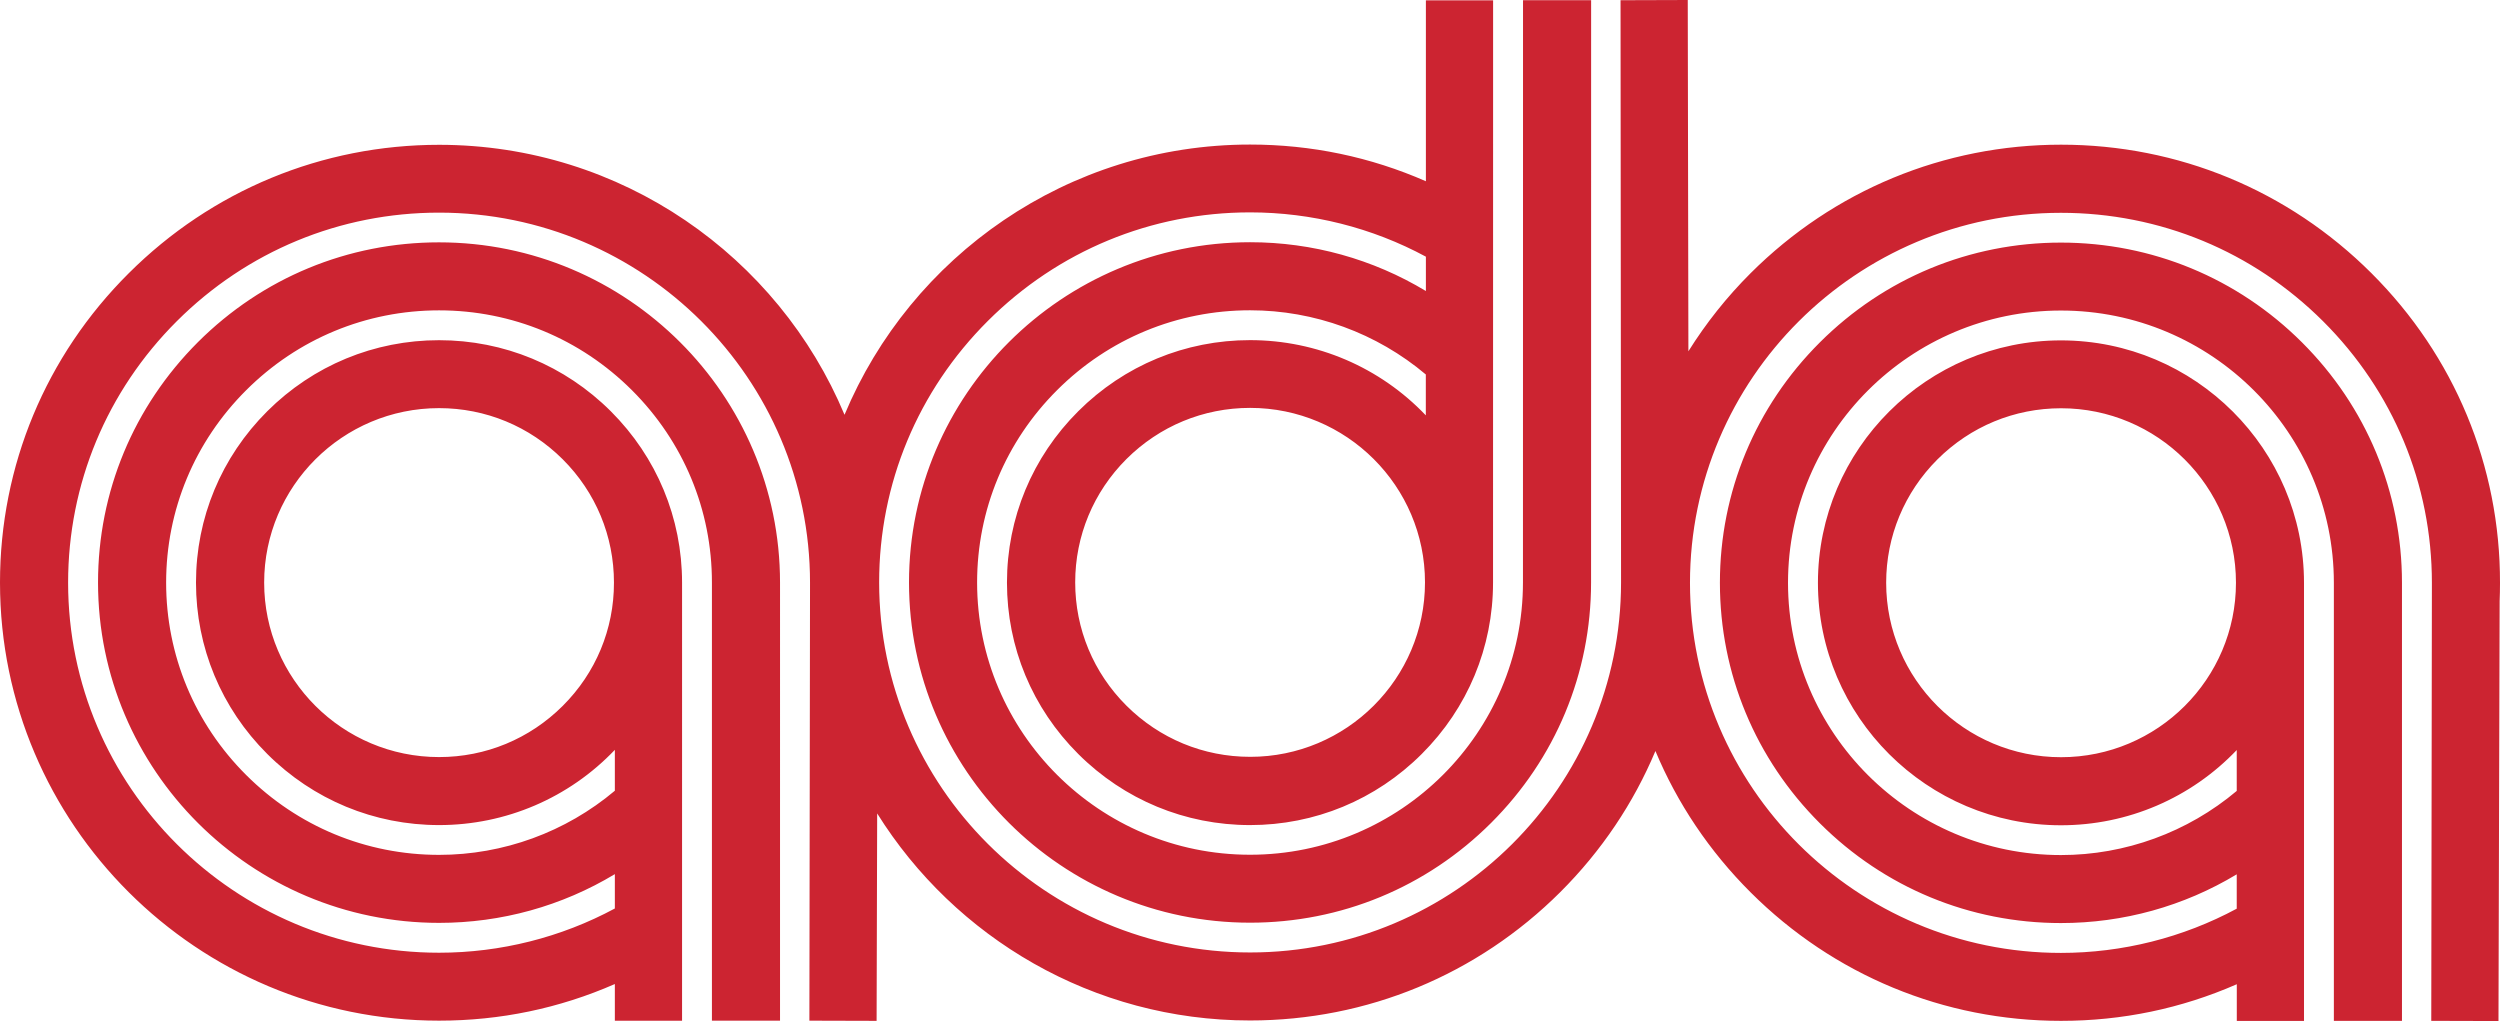
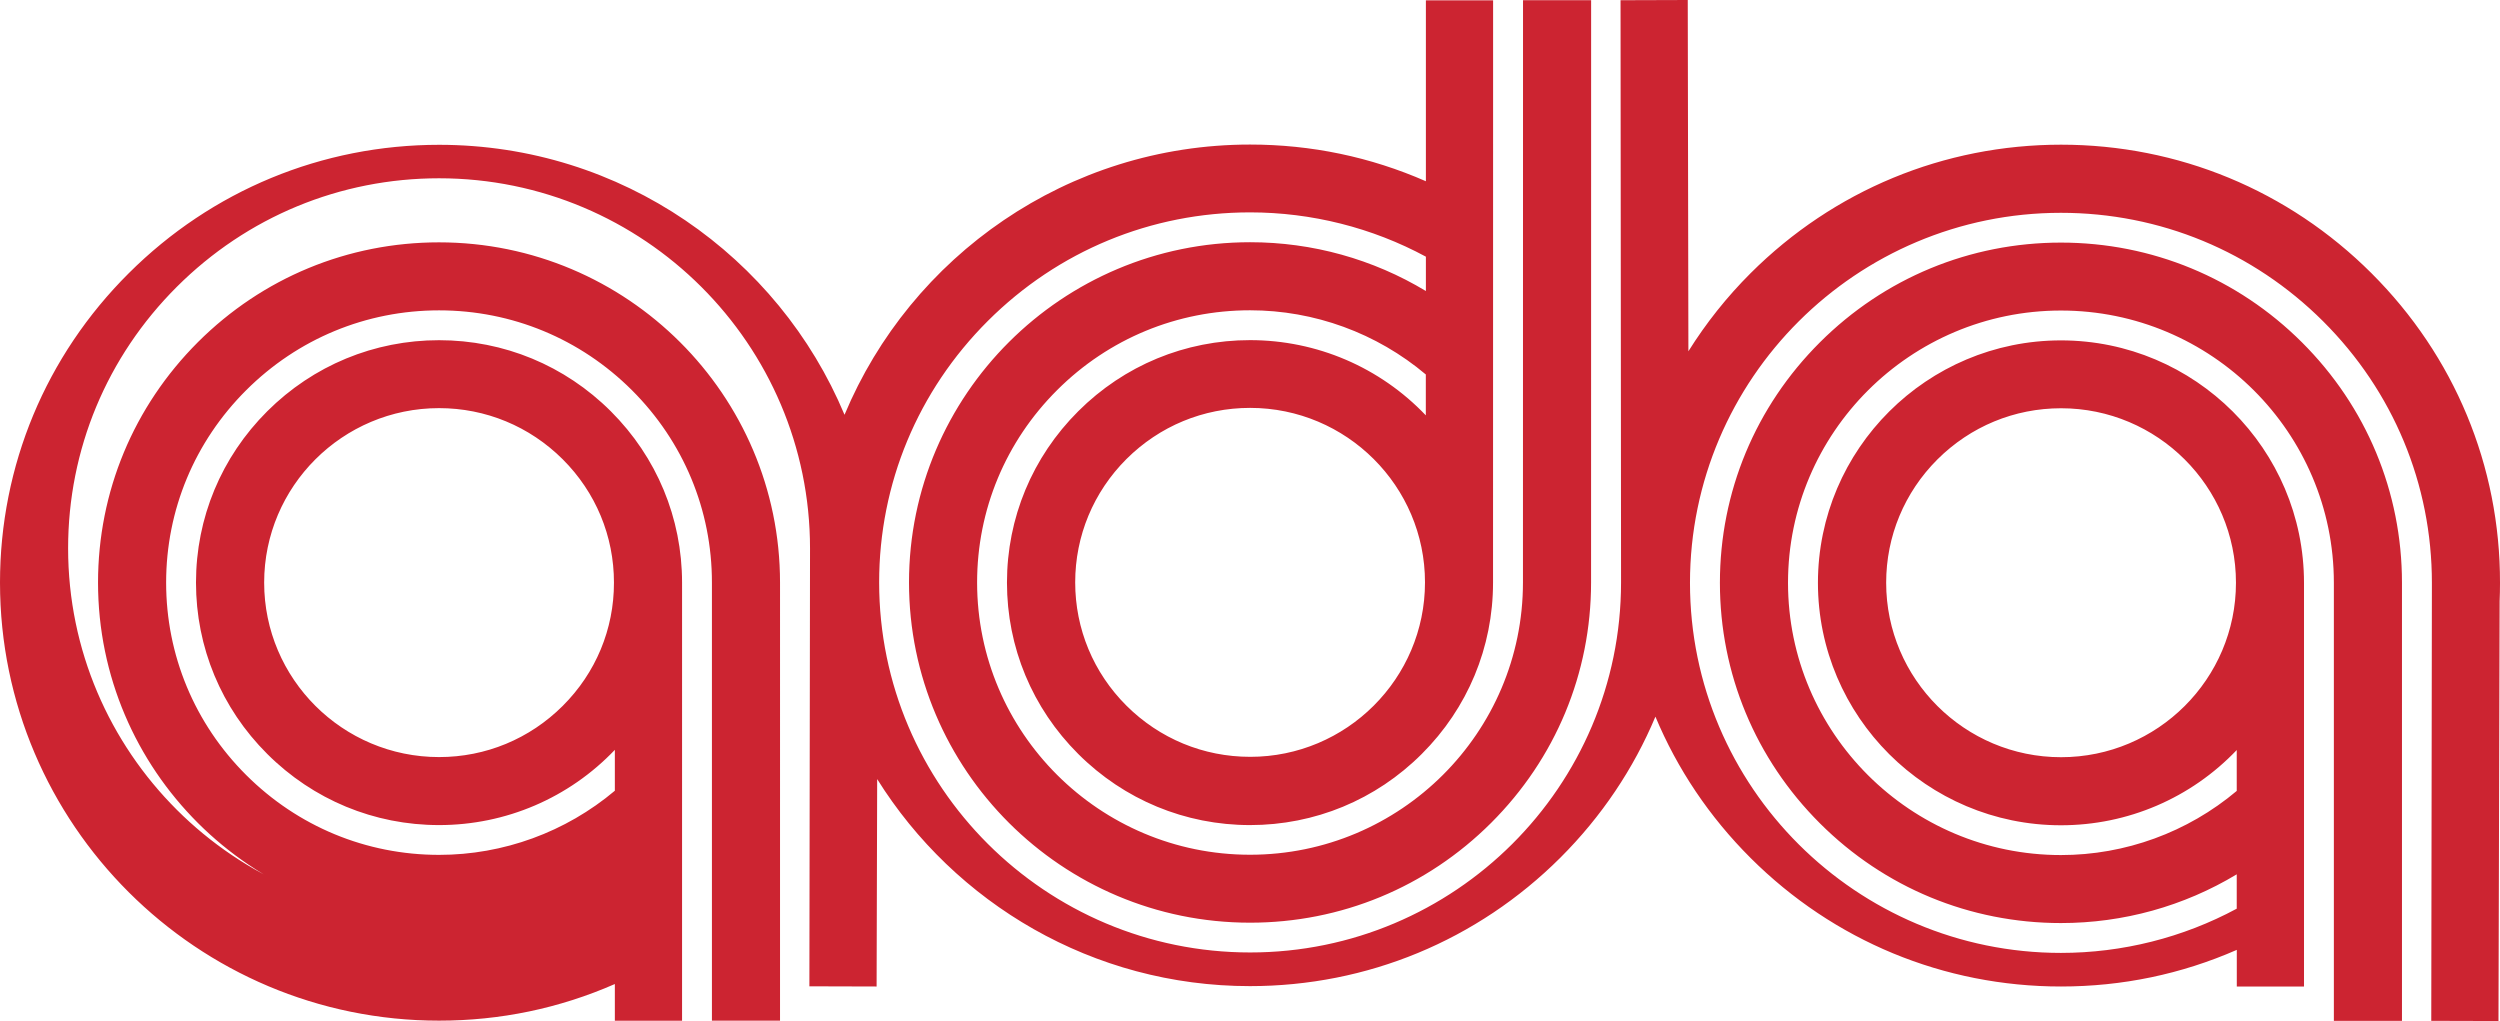
<svg xmlns="http://www.w3.org/2000/svg" xmlns:ns1="http://sodipodi.sourceforge.net/DTD/sodipodi-0.dtd" xmlns:ns2="http://www.inkscape.org/namespaces/inkscape" class="c-footer__logo" viewBox="0 0 1000 408.415" version="1.1" id="svg644" ns1:docname="A.svg" width="1000" height="408.415" style="fill:none" ns2:version="0.92.4 (5da689c313, 2019-01-14)">
  <defs id="defs648" />
  <ns1:namedview pagecolor="#ffffff" bordercolor="#111111" borderopacity="1" objecttolerance="10" gridtolerance="10" guidetolerance="10" ns2:pageopacity="0" ns2:pageshadow="2" ns2:window-width="1920" ns2:window-height="1017" id="namedview646" showgrid="false" fit-margin-top="0" fit-margin-left="0" fit-margin-right="0" fit-margin-bottom="0" ns2:zoom="0.34479167" ns2:cx="1007.4516" ns2:cy="286.87678" ns2:window-x="1912" ns2:window-y="-8" ns2:window-maximized="1" ns2:current-layer="svg644" />
  <title id="title640">ADA Home</title>
-   <path d="M 948.563,109.259 C 915.352,76.126 871.257,57.874 824.425,57.874 c -46.834,0 -90.925,18.252 -124.138,51.359 -9.607,9.582 -17.916,20.077 -24.93,31.282 L 675.102,0 651.037,0.076 h -2.821 l 0.203,232.891 c 0,81.628 -66.58,148.019 -148.382,148.019 -81.828,0 -148.382,-66.417 -148.382,-148.019 0,-39.47 15.45,-76.633 43.506,-104.619 28.055,-27.986 65.309,-43.399 104.876,-43.399 24.549,0 48.817,6.11 70.316,17.72 v 13.739 c -21.194,-12.776 -45.412,-19.519 -70.316,-19.519 -75.221,0 -136.414,61.043 -136.439,136.079 0,75.036 61.193,136.104 136.413,136.104 36.391,0 70.621,-14.17 96.415,-39.9 25.794,-25.73 39.999,-59.877 39.999,-96.178 L 636.45,0.076 h -27.241 l -0.026,232.916 c 0,60.054 -48.969,108.904 -109.171,108.904 -60.201,0 -109.171,-48.849 -109.171,-108.904 0,-29.051 11.385,-56.378 32.019,-76.963 20.635,-20.584 48.055,-31.916 77.152,-31.916 25.718,0 50.647,9.101 70.316,25.68 v 16.35 c -18.322,-19.216 -43.582,-30.091 -70.316,-30.091 -25.92,0 -50.316,10.09 -68.714,28.443 -18.373,18.328 -28.513,42.69 -28.513,68.547 0,25.857 10.114,50.193 28.513,68.546 18.373,18.328 42.794,28.443 68.714,28.443 25.921,0 50.317,-10.089 68.69,-28.443 18.373,-18.328 28.512,-42.664 28.512,-68.546 l 0.026,-232.917 h -26.886 v 72.374 c -22.211,-9.734 -45.844,-14.678 -70.316,-14.678 -73.01,0 -135.753,44.693 -162.232,108.092 -26.479,-63.35 -89.197,-107.991 -162.155,-107.991 -46.835,0 -90.925,18.252 -124.139,51.359 C 18.297,142.341 0,186.323 0,233.043 c 0,96.609 78.778,175.219 175.624,175.219 24.473,0 48.106,-4.918 70.316,-14.652 v 14.678 h 26.886 V 233.068 c 0,-25.857 -10.114,-50.193 -28.487,-68.547 -18.373,-18.328 -42.769,-28.442 -68.715,-28.442 -25.92,0 -50.316,10.089 -68.714,28.417 -18.373,18.328 -28.513,42.664 -28.513,68.547 0,25.857 10.114,50.218 28.513,68.546 18.373,18.328 42.769,28.443 68.714,28.443 26.734,0 51.994,-10.875 70.316,-30.091 v 16.351 c -19.669,16.553 -44.598,25.654 -70.316,25.654 -29.122,0 -56.517,-11.357 -77.152,-31.941 -20.635,-20.584 -32.019,-47.937 -32.019,-76.962 0,-29.051 11.385,-56.378 32.019,-76.963 20.635,-20.584 48.029,-31.941 77.152,-31.941 29.123,0 56.518,11.357 77.152,31.941 20.635,20.585 32.02,47.937 31.994,76.963 v 175.219 h 27.242 V 233.043 c 0,-75.036 -61.192,-136.104 -136.413,-136.104 -36.39,0 -70.621,14.17 -96.414,39.9 -25.768,25.756 -39.973,59.902 -39.973,96.204 0,75.036 61.193,136.104 136.413,136.104 24.904,0 49.122,-6.718 70.316,-19.495 V 363.393 c -21.499,11.585 -45.768,17.695 -70.316,17.695 -81.827,0 -148.382,-66.417 -148.382,-148.019 0,-39.47 15.451,-76.633 43.506,-104.619 28.055,-27.986 65.31,-43.399 104.876,-43.399 81.828,0 148.383,66.417 148.383,148.019 l -0.254,175.194 26.886,0.077 0.228,-82.971 c 31.029,49.661 86.275,82.819 149.119,82.819 46.835,0 90.925,-18.252 124.139,-51.359 16.492,-16.452 29.3,-35.592 38.042,-56.429 8.716,20.863 21.549,40.053 38.093,56.556 33.214,33.132 77.304,51.385 124.139,51.385 24.472,0 48.107,-4.918 70.317,-14.653 v 14.678 h 26.885 V 233.144 c 0,-53.463 -43.612,-96.964 -97.202,-96.989 -53.595,0 -97.202,43.501 -97.227,96.964 0,53.463 43.607,96.989 97.201,96.989 26.731,0 51.991,-10.875 70.318,-30.091 v 16.351 c -19.668,16.554 -44.603,25.654 -70.318,25.654 -60.202,0 -109.171,-48.849 -109.171,-108.904 0,-60.054 48.969,-108.904 109.171,-108.904 60.2,0 109.171,48.849 109.171,108.904 v 175.22 h 27.244 V 233.119 c 0,-36.301 -14.209,-70.448 -40.003,-96.178 -25.794,-25.73 -60.046,-39.901 -96.411,-39.901 -36.39,0 -70.62,14.171 -96.414,39.901 -25.794,25.73 -39.999,59.877 -39.999,96.178 0,36.301 14.205,70.448 39.999,96.203 25.794,25.756 60.049,39.901 96.414,39.901 24.906,0 49.125,-6.718 70.318,-19.494 v 13.739 c -21.502,11.585 -45.77,17.695 -70.318,17.695 -81.828,0 -148.382,-66.417 -148.382,-148.019 0,-81.627 66.58,-148.019 148.382,-148.019 39.565,0 76.818,15.413 104.879,43.399 28.052,27.986 43.503,65.15 43.503,104.619 l -0.25,175.195 26.885,0.076 0.458,-167.944 c 0.1,-2.409 0.15,-4.867 0.15,-7.326 0.075,-46.77 -18.218,-90.753 -51.437,-123.885 z m -448.525,193.471 c -18.652,0 -36.213,-7.276 -49.452,-20.457 -13.24,-13.208 -20.508,-30.724 -20.508,-49.331 0,-18.607 7.294,-36.124 20.508,-49.331 13.239,-13.182 30.774,-20.457 49.452,-20.457 38.576,0 69.96,31.307 69.96,69.789 0,38.481 -31.384,69.814 -69.96,69.789 z M 225.077,282.374 c -13.24,13.182 -30.775,20.457 -49.453,20.457 -38.575,0 -69.959,-31.307 -69.959,-69.789 0,-38.482 31.384,-69.789 69.959,-69.789 18.653,0 36.213,7.275 49.453,20.457 13.239,13.207 20.507,30.724 20.507,49.331 0.026,18.632 -7.268,36.149 -20.507,49.331 z m 599.348,20.508 c -38.575,0 -69.96,-31.307 -69.96,-69.789 0,-18.607 7.294,-36.124 20.508,-49.331 13.239,-13.183 30.774,-20.458 49.452,-20.458 38.573,0 69.959,31.307 69.959,69.789 0,38.481 -31.386,69.789 -69.959,69.789 z" id="path642" ns2:connector-curvature="0" style="fill:#cc2431;stroke-width:8.334;fill-opacity:1" />
+   <path d="M 948.563,109.259 C 915.352,76.126 871.257,57.874 824.425,57.874 c -46.834,0 -90.925,18.252 -124.138,51.359 -9.607,9.582 -17.916,20.077 -24.93,31.282 L 675.102,0 651.037,0.076 h -2.821 l 0.203,232.891 c 0,81.628 -66.58,148.019 -148.382,148.019 -81.828,0 -148.382,-66.417 -148.382,-148.019 0,-39.47 15.45,-76.633 43.506,-104.619 28.055,-27.986 65.309,-43.399 104.876,-43.399 24.549,0 48.817,6.11 70.316,17.72 v 13.739 c -21.194,-12.776 -45.412,-19.519 -70.316,-19.519 -75.221,0 -136.414,61.043 -136.439,136.079 0,75.036 61.193,136.104 136.413,136.104 36.391,0 70.621,-14.17 96.415,-39.9 25.794,-25.73 39.999,-59.877 39.999,-96.178 L 636.45,0.076 h -27.241 l -0.026,232.916 c 0,60.054 -48.969,108.904 -109.171,108.904 -60.201,0 -109.171,-48.849 -109.171,-108.904 0,-29.051 11.385,-56.378 32.019,-76.963 20.635,-20.584 48.055,-31.916 77.152,-31.916 25.718,0 50.647,9.101 70.316,25.68 v 16.35 c -18.322,-19.216 -43.582,-30.091 -70.316,-30.091 -25.92,0 -50.316,10.09 -68.714,28.443 -18.373,18.328 -28.513,42.69 -28.513,68.547 0,25.857 10.114,50.193 28.513,68.546 18.373,18.328 42.794,28.443 68.714,28.443 25.921,0 50.317,-10.089 68.69,-28.443 18.373,-18.328 28.512,-42.664 28.512,-68.546 l 0.026,-232.917 h -26.886 v 72.374 c -22.211,-9.734 -45.844,-14.678 -70.316,-14.678 -73.01,0 -135.753,44.693 -162.232,108.092 -26.479,-63.35 -89.197,-107.991 -162.155,-107.991 -46.835,0 -90.925,18.252 -124.139,51.359 C 18.297,142.341 0,186.323 0,233.043 c 0,96.609 78.778,175.219 175.624,175.219 24.473,0 48.106,-4.918 70.316,-14.652 v 14.678 h 26.886 V 233.068 c 0,-25.857 -10.114,-50.193 -28.487,-68.547 -18.373,-18.328 -42.769,-28.442 -68.715,-28.442 -25.92,0 -50.316,10.089 -68.714,28.417 -18.373,18.328 -28.513,42.664 -28.513,68.547 0,25.857 10.114,50.218 28.513,68.546 18.373,18.328 42.769,28.443 68.714,28.443 26.734,0 51.994,-10.875 70.316,-30.091 v 16.351 c -19.669,16.553 -44.598,25.654 -70.316,25.654 -29.122,0 -56.517,-11.357 -77.152,-31.941 -20.635,-20.584 -32.019,-47.937 -32.019,-76.962 0,-29.051 11.385,-56.378 32.019,-76.963 20.635,-20.584 48.029,-31.941 77.152,-31.941 29.123,0 56.518,11.357 77.152,31.941 20.635,20.585 32.02,47.937 31.994,76.963 v 175.219 h 27.242 V 233.043 c 0,-75.036 -61.192,-136.104 -136.413,-136.104 -36.39,0 -70.621,14.17 -96.414,39.9 -25.768,25.756 -39.973,59.902 -39.973,96.204 0,75.036 61.193,136.104 136.413,136.104 24.904,0 49.122,-6.718 70.316,-19.495 c -21.499,11.585 -45.768,17.695 -70.316,17.695 -81.827,0 -148.382,-66.417 -148.382,-148.019 0,-39.47 15.451,-76.633 43.506,-104.619 28.055,-27.986 65.31,-43.399 104.876,-43.399 81.828,0 148.383,66.417 148.383,148.019 l -0.254,175.194 26.886,0.077 0.228,-82.971 c 31.029,49.661 86.275,82.819 149.119,82.819 46.835,0 90.925,-18.252 124.139,-51.359 16.492,-16.452 29.3,-35.592 38.042,-56.429 8.716,20.863 21.549,40.053 38.093,56.556 33.214,33.132 77.304,51.385 124.139,51.385 24.472,0 48.107,-4.918 70.317,-14.653 v 14.678 h 26.885 V 233.144 c 0,-53.463 -43.612,-96.964 -97.202,-96.989 -53.595,0 -97.202,43.501 -97.227,96.964 0,53.463 43.607,96.989 97.201,96.989 26.731,0 51.991,-10.875 70.318,-30.091 v 16.351 c -19.668,16.554 -44.603,25.654 -70.318,25.654 -60.202,0 -109.171,-48.849 -109.171,-108.904 0,-60.054 48.969,-108.904 109.171,-108.904 60.2,0 109.171,48.849 109.171,108.904 v 175.22 h 27.244 V 233.119 c 0,-36.301 -14.209,-70.448 -40.003,-96.178 -25.794,-25.73 -60.046,-39.901 -96.411,-39.901 -36.39,0 -70.62,14.171 -96.414,39.901 -25.794,25.73 -39.999,59.877 -39.999,96.178 0,36.301 14.205,70.448 39.999,96.203 25.794,25.756 60.049,39.901 96.414,39.901 24.906,0 49.125,-6.718 70.318,-19.494 v 13.739 c -21.502,11.585 -45.77,17.695 -70.318,17.695 -81.828,0 -148.382,-66.417 -148.382,-148.019 0,-81.627 66.58,-148.019 148.382,-148.019 39.565,0 76.818,15.413 104.879,43.399 28.052,27.986 43.503,65.15 43.503,104.619 l -0.25,175.195 26.885,0.076 0.458,-167.944 c 0.1,-2.409 0.15,-4.867 0.15,-7.326 0.075,-46.77 -18.218,-90.753 -51.437,-123.885 z m -448.525,193.471 c -18.652,0 -36.213,-7.276 -49.452,-20.457 -13.24,-13.208 -20.508,-30.724 -20.508,-49.331 0,-18.607 7.294,-36.124 20.508,-49.331 13.239,-13.182 30.774,-20.457 49.452,-20.457 38.576,0 69.96,31.307 69.96,69.789 0,38.481 -31.384,69.814 -69.96,69.789 z M 225.077,282.374 c -13.24,13.182 -30.775,20.457 -49.453,20.457 -38.575,0 -69.959,-31.307 -69.959,-69.789 0,-38.482 31.384,-69.789 69.959,-69.789 18.653,0 36.213,7.275 49.453,20.457 13.239,13.207 20.507,30.724 20.507,49.331 0.026,18.632 -7.268,36.149 -20.507,49.331 z m 599.348,20.508 c -38.575,0 -69.96,-31.307 -69.96,-69.789 0,-18.607 7.294,-36.124 20.508,-49.331 13.239,-13.183 30.774,-20.458 49.452,-20.458 38.573,0 69.959,31.307 69.959,69.789 0,38.481 -31.386,69.789 -69.959,69.789 z" id="path642" ns2:connector-curvature="0" style="fill:#cc2431;stroke-width:8.334;fill-opacity:1" />
</svg>